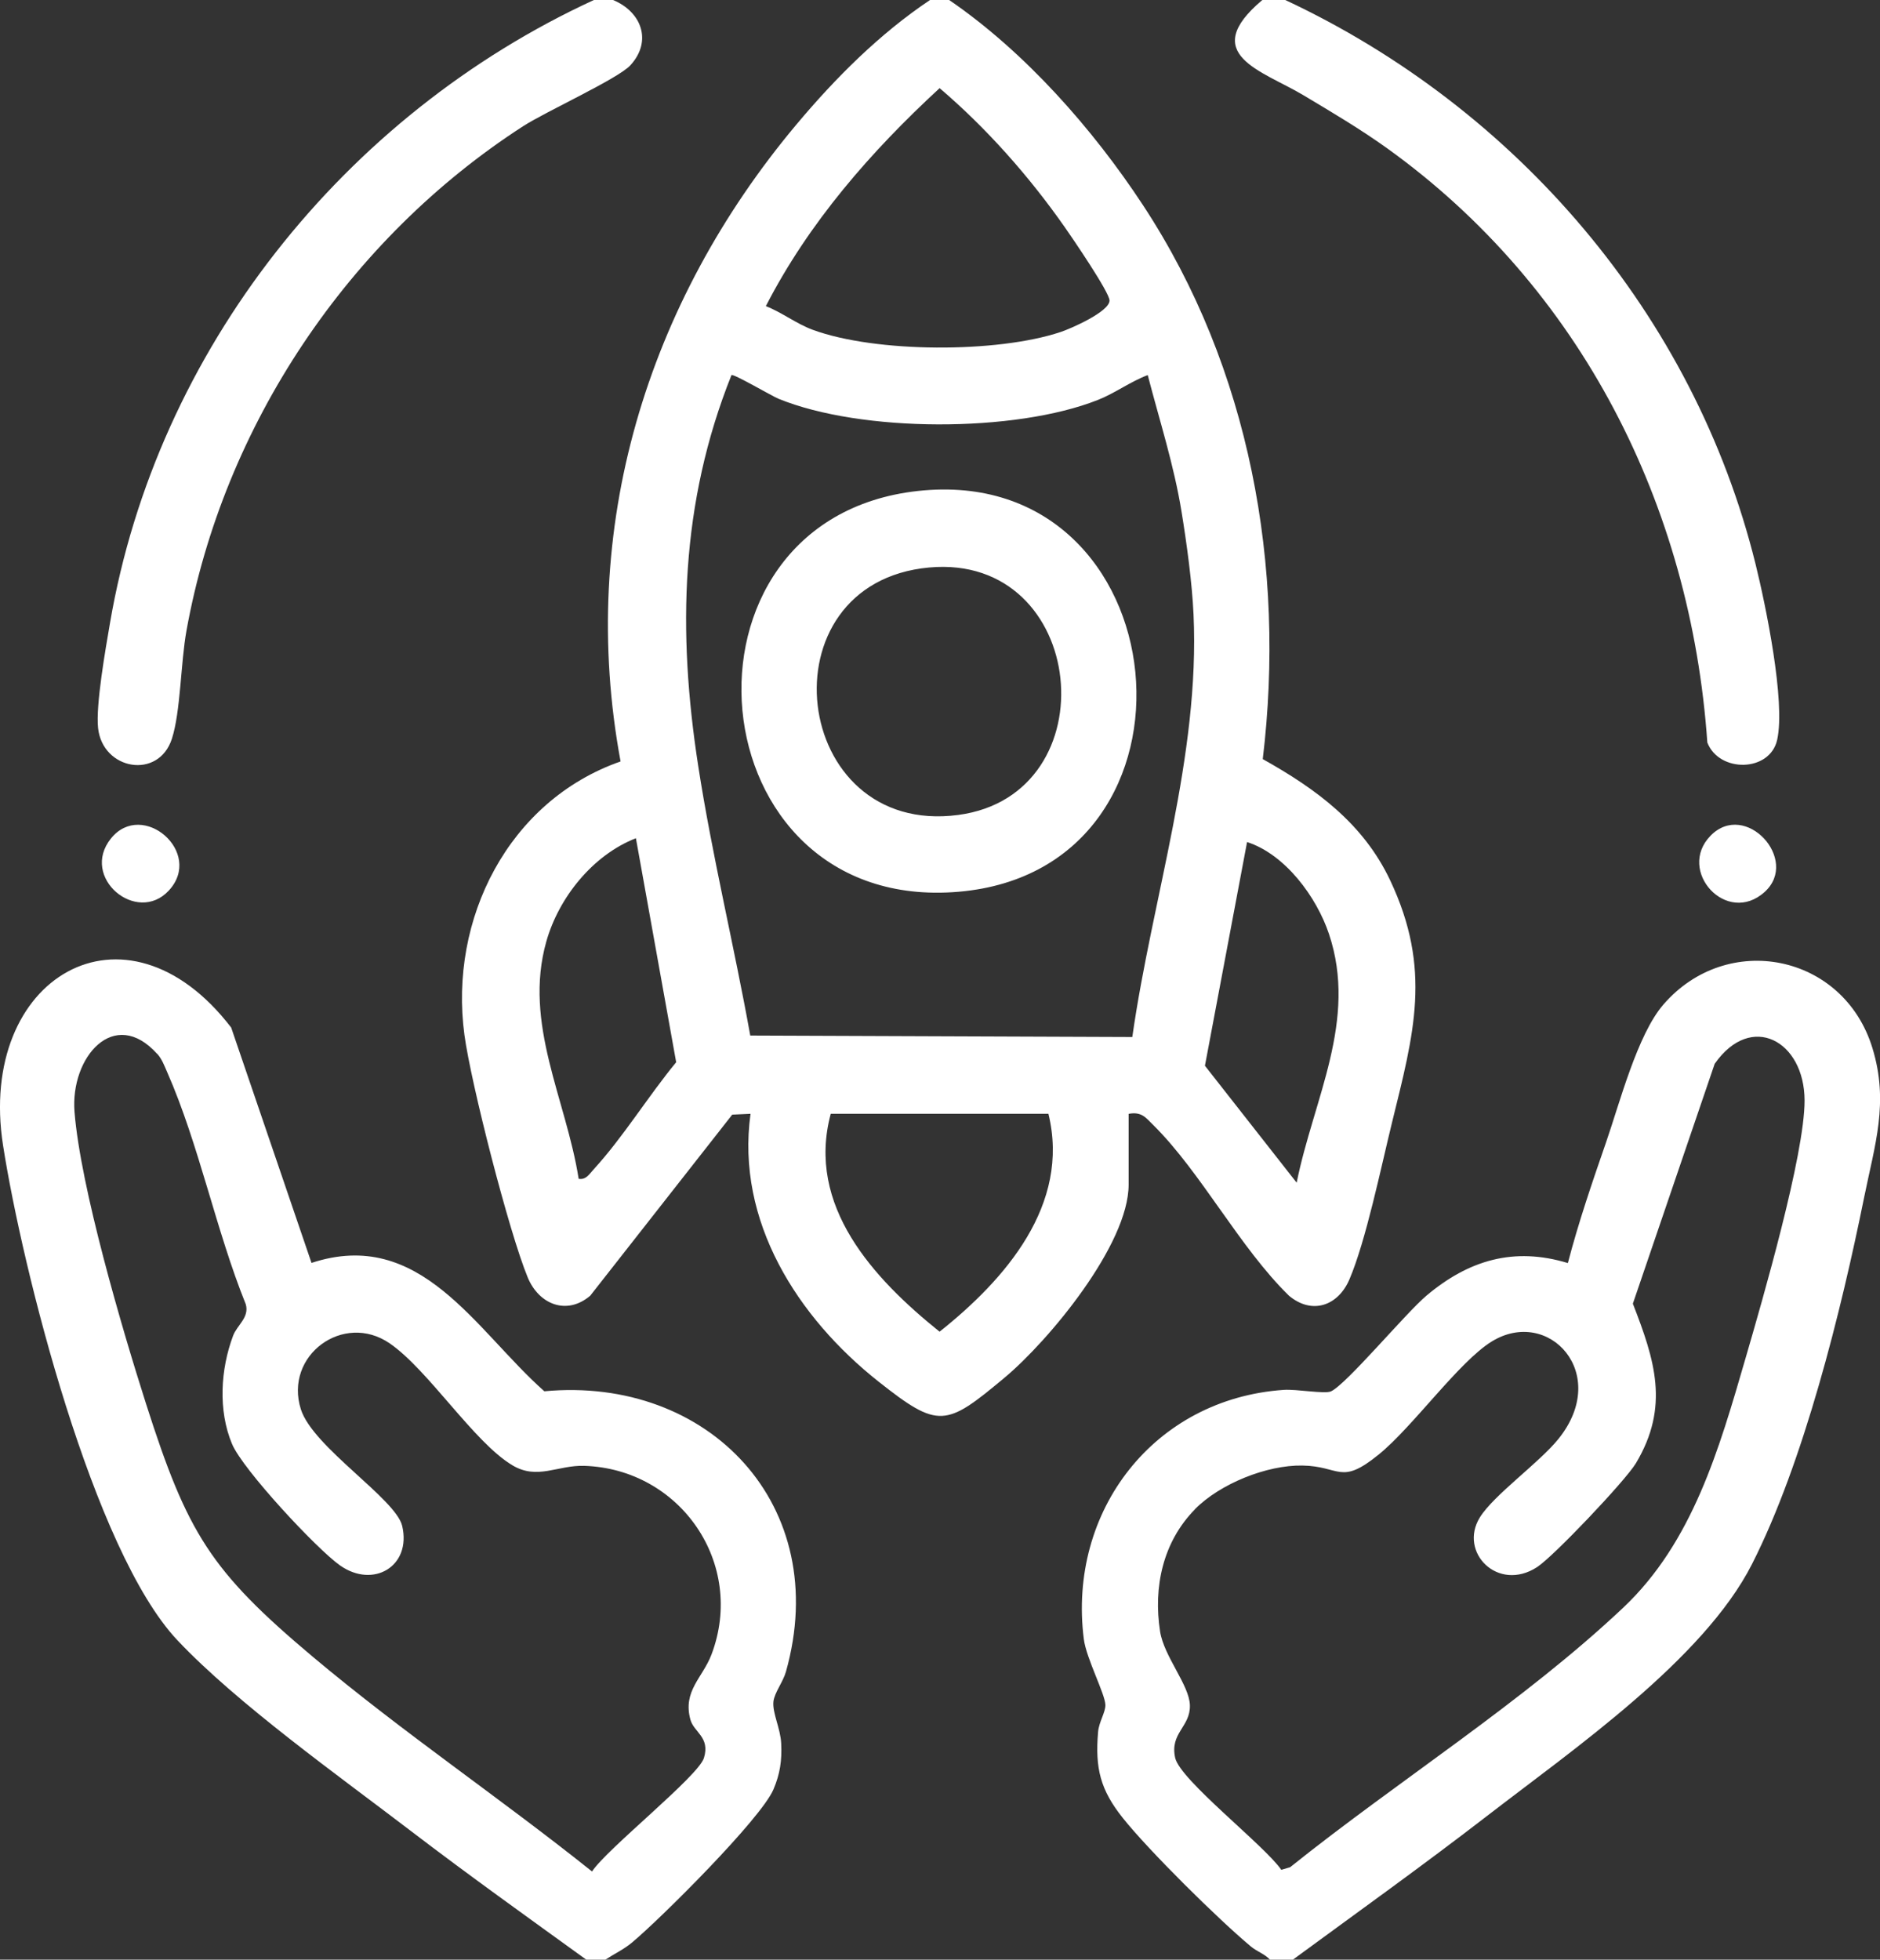
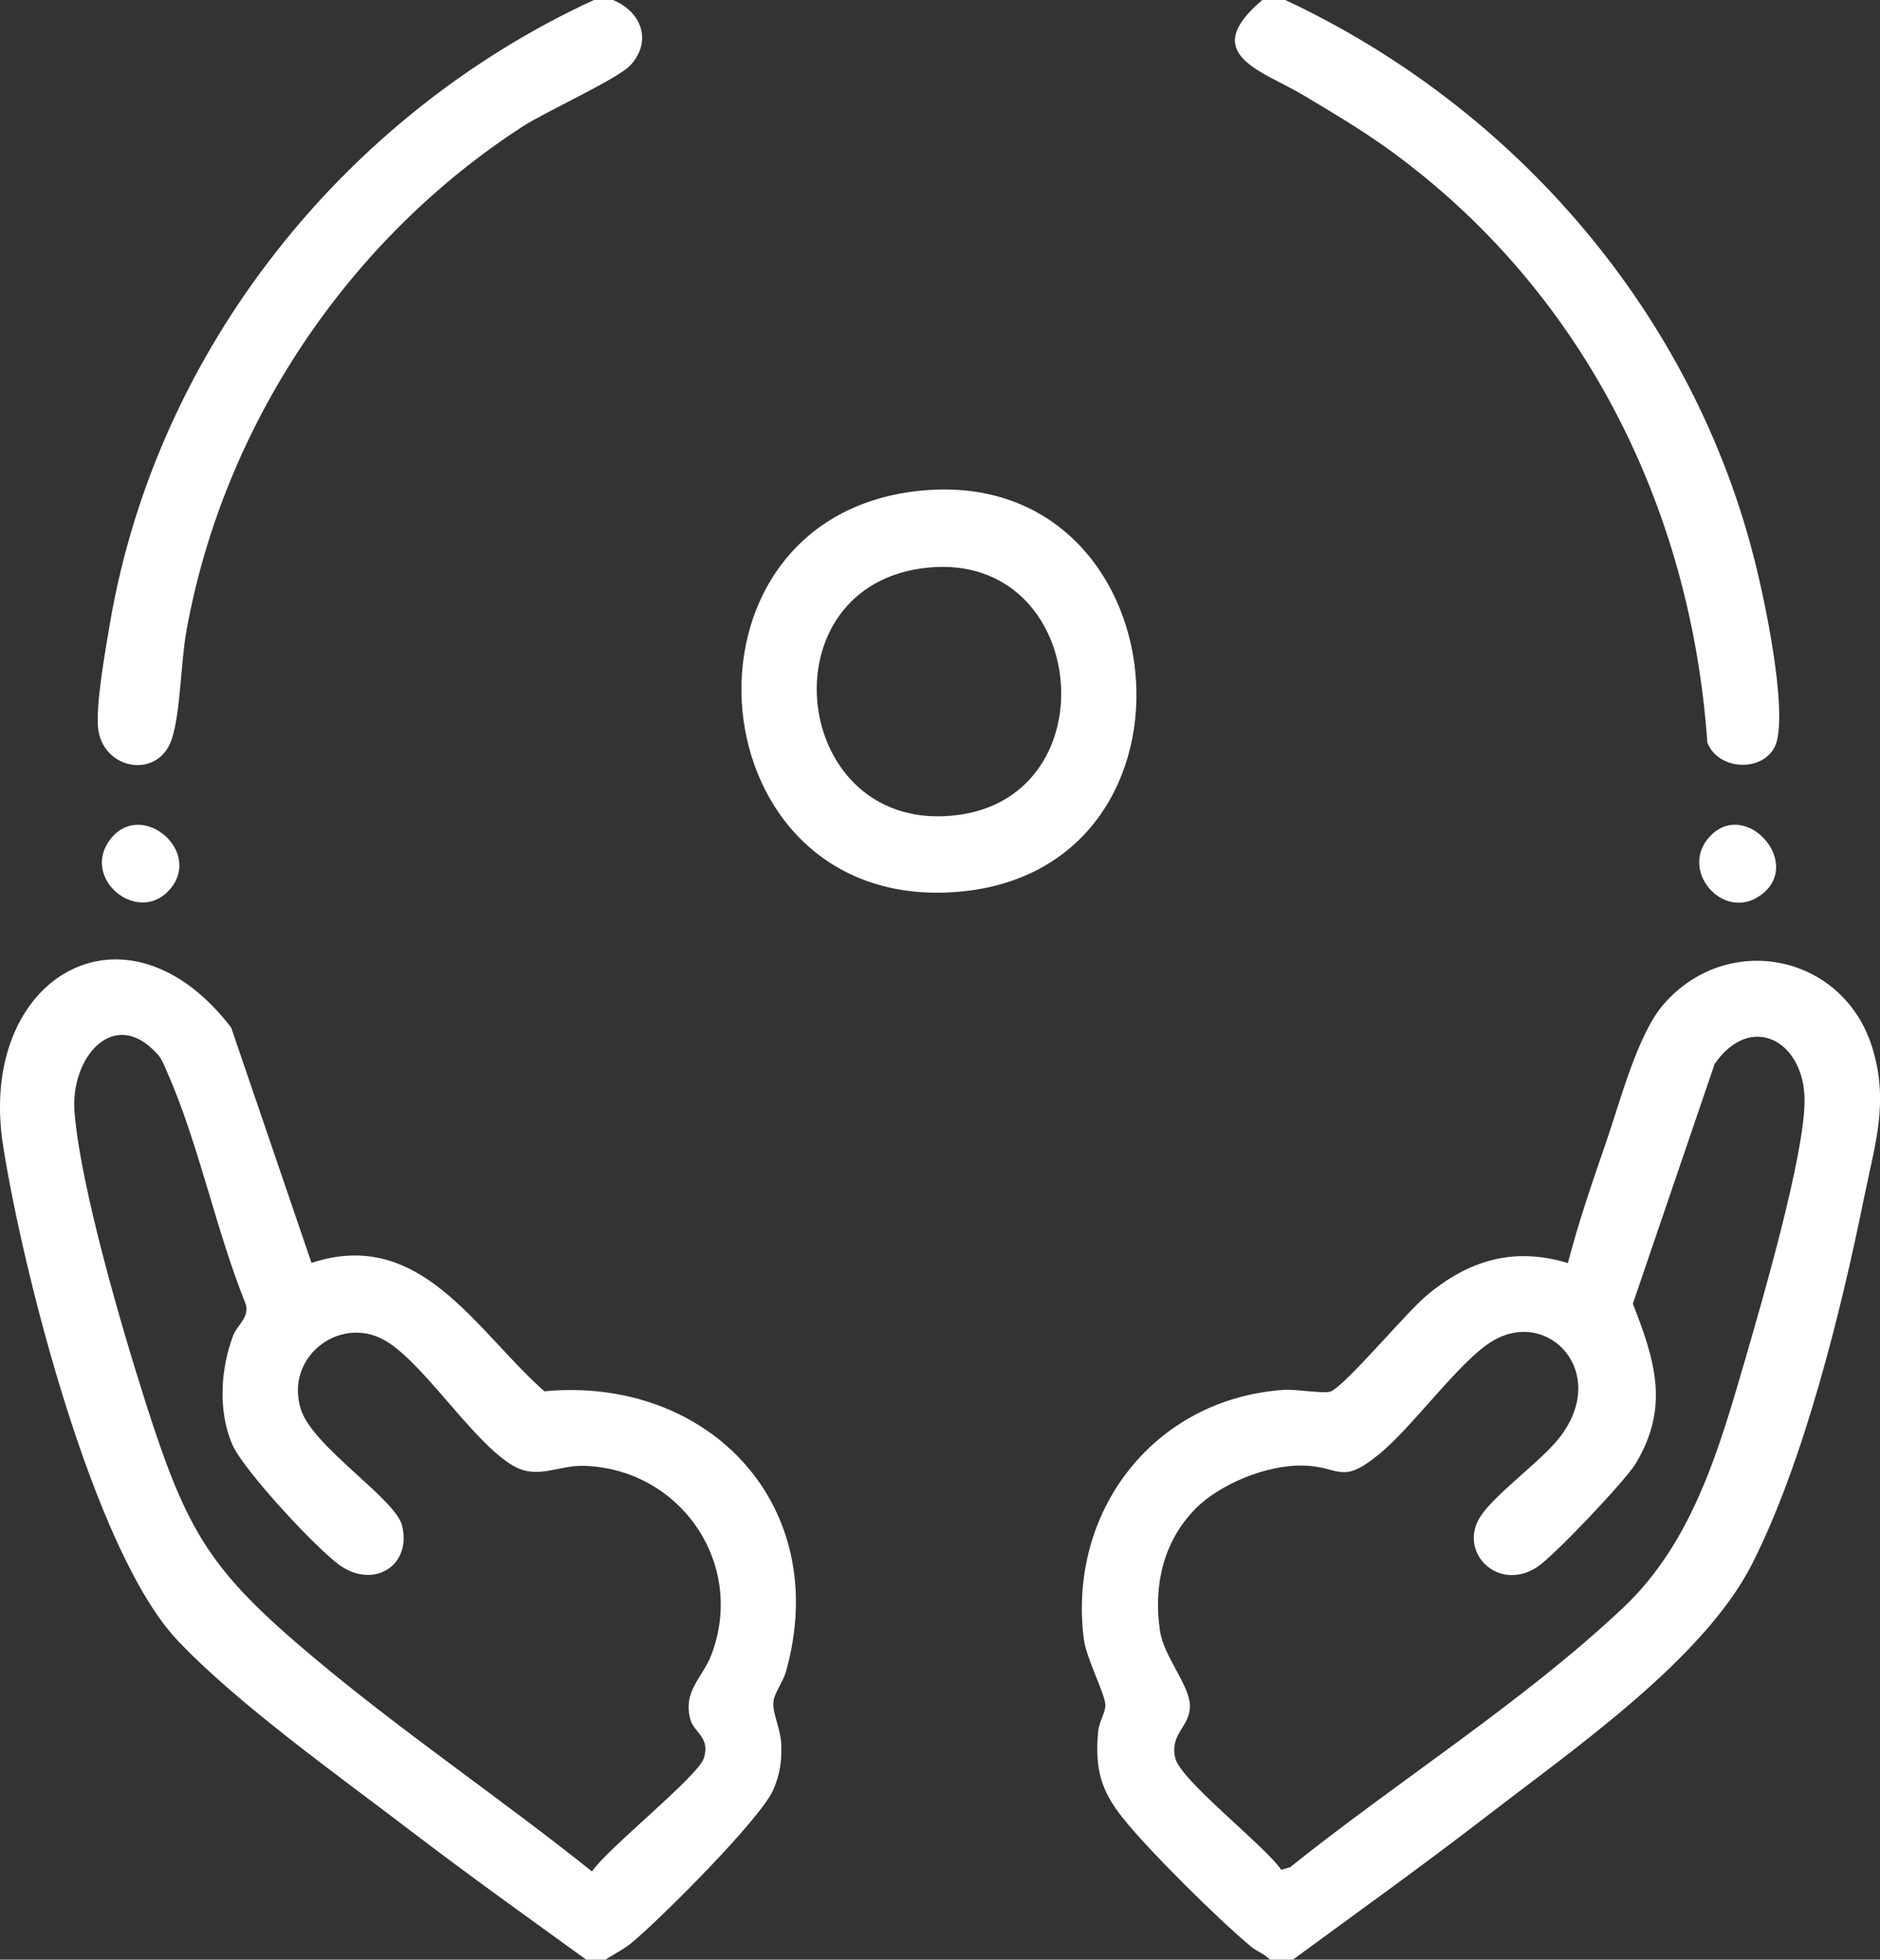
<svg xmlns="http://www.w3.org/2000/svg" id="Capa_1" data-name="Capa 1" viewBox="0 0 491.26 512">
  <rect x="0" y="0" width="491.26" height="512" fill="#333333" stroke="none" />
  <defs>
    <style>.cls-1{fill:#fff}</style>
  </defs>
-   <path d="M248.02 0c19.76 13.52 37.56 33.66 50.71 53.69 27.89 42.48 37.28 94.37 31.24 144.64 13.95 7.8 26.29 16.84 33.3 31.69 10.99 23.28 6.17 40.05.44 63.41-2.77 11.28-6.82 30.9-11.11 40.87-2.96 6.88-9.75 9.28-15.78 4.23-12.89-12.58-22.96-32.19-35.4-44.53-2.06-2.04-3.09-3.6-6.5-2.99v18.5c0 15.66-20.85 40.78-32.46 50.47-15.29 12.76-17.17 13.43-32.88 1-21.15-16.73-37.33-41.92-33.46-69.98l-4.78.22-37.11 47.31c-6.12 5.22-13.39 2.28-16.31-4.72-4.85-11.65-14.84-50.66-16.56-63.41-4.09-30.25 11.47-61.19 40.8-71.46-11.27-60.81 6.84-119.77 45.95-166.41C218.32 20.36 229.8 8.86 243.02 0h4.99Zm-47.91 79.98c4.33 1.69 7.9 4.58 12.3 6.2 16.46 6.03 48.14 6.12 64.78.55 2.77-.93 12.68-5.29 12.74-8.2.04-2.08-9.77-16.43-11.74-19.24-9.29-13.25-20.36-25.77-32.66-36.26-17.92 16.52-34.19 35.12-45.41 56.96ZM299.91 98c-4.51 1.69-8.5 4.7-12.99 6.48-21.74 8.62-61.86 8.55-83.5-.3-1.8-.74-11.73-6.59-12.28-6.18-13.36 33.4-14.14 66.96-8.68 102.18 3.65 23.55 9.38 46.92 13.59 70.38l99.83.38c5.19-36.42 17.72-73.31 16-110.44-.39-8.36-1.78-18.52-3.14-26.85-1.98-12.16-5.75-23.8-8.83-35.66ZM166.17 219c-11.24 4.39-20.16 15.46-23.42 27.02-6.05 21.45 5.19 41.19 8.46 61.97 1.95.34 2.84-1.31 3.96-2.52 7.56-8.23 14.32-19.22 21.52-27.94l-10.52-58.52Zm172.66 89.99c4.42-21.9 16-42.38 8.45-64.95-3.25-9.72-11.45-20.82-21.41-24.04l-11.01 58.45 23.96 30.54ZM273.97 291h-56.89c-6.48 24.08 11.22 43.1 28.44 56.93 17.14-13.63 34.24-33.17 28.44-56.93Z" class="cls-1" />
  <path d="M337.84 512h-5.99c-1.43-1.54-3.36-2.08-5.02-3.47-8.52-7.11-26.59-24.97-33.41-33.52-5.9-7.39-7.29-13.01-6.48-22.52.22-2.58 1.94-5.12 1.91-7.01-.05-2.89-4.99-12.15-5.64-17.24-4.24-33.48 18.37-62.79 52.27-65.11 3.33-.23 10.69 1.14 12.32.39 4.06-1.86 19.54-20.46 24.97-25.03 10.99-9.24 22.8-12.78 36.93-8.49 2.78-10.65 6.37-21.13 9.97-31.52s8.18-28.14 14.97-36c16.67-19.32 47.07-13.31 54.63 11.31 4.39 14.29.63 25.27-2.19 39.22-5.97 29.49-15.73 69.01-29.28 95.67-12.65 24.9-46.85 48.49-69.15 65.72-16.66 12.87-33.84 25.15-50.8 37.6Zm-25.6-117.65c-8.35 8.5-10.91 20.25-9.1 31.91 1.02 6.55 7.66 14 7.79 19.28.15 5.68-5.29 7.21-3.85 13.73 1.29 5.82 23.41 22.93 27.73 29.26l2.31-.68c28.08-22.51 60.94-43.18 87.06-67.83 18.13-17.12 25.06-41.48 31.91-65.03 4.42-15.2 15.5-53.31 15.46-67.5-.04-15.51-13.93-23.21-23.49-9.55l-21.38 62.67c5.7 14.66 9.69 26.85.79 41.7-2.73 4.55-21.51 24.34-25.82 27.13-10.25 6.65-20.57-3.91-14.95-12.99 3.63-5.85 15.47-14.24 20.5-20.46 13.83-17.1-2.57-34.67-17.44-25.47-8.56 5.3-20.54 22.23-29.46 29.48-10.09 8.21-9.99 3.06-19.99 2.9-9.31-.16-21.54 4.78-28.08 11.43ZM153.2 512c-15.33-11.08-30.77-22.11-45.81-33.6-18.6-14.22-45.39-33.27-61.03-49.85C24.35 405.21 5.83 331.56.79 299.21c-6.83-43.87 31.96-66.77 59.62-30.74l20.99 61.49c28.48-9.37 42.77 17.52 60.84 33.54 42.94-4.02 75.38 29.84 63.13 73.28-.74 2.64-3.04 5.54-3.27 7.81-.3 2.94 1.83 6.93 2.03 10.87.22 4.46-.28 7.97-2.02 12.06-3.27 7.69-29.48 33.76-36.94 39.99-2.24 1.87-4.61 2.94-6.99 4.49h-4.99ZM41.07 275.35c-11.24-12.49-22.73.88-21.6 15.14 1.57 19.73 12.41 56.62 18.69 76.28 10.81 33.82 16.78 43.6 43.71 66.21 23.43 19.67 48.95 36.89 72.83 55.98 4.01-6.04 27.79-24.87 29.25-29.67 1.66-5.47-2.65-6.67-3.55-10.03-2.03-7.48 3.22-10.92 5.52-16.99 8.98-23.74-8.13-48.48-33.25-49.29-6.96-.22-12.23 3.77-18.77-.14-10.07-6.01-21.95-24.9-32.07-31.86-12.07-8.29-27.67 3.15-23.21 17.23 3.14 9.9 24.82 23.37 26.48 30.48 2.46 10.54-7.56 16.44-16.26 10.3-6.11-4.31-25.42-25.06-28.21-31.73-3.67-8.75-3.01-19.51.28-28.28 1.04-2.78 4.31-4.76 3.31-8.23-7.76-19.2-12.24-41.78-20.5-60.55-.75-1.7-1.37-3.46-2.63-4.87ZM160.19 0c7.41 3.06 10.34 10.71 4.54 17.05-3.22 3.52-21.99 12.03-28.03 15.92-45.63 29.47-78.3 78.14-87.98 131.84-1.51 8.36-1.52 21.14-3.8 28.2-3.49 10.79-18.12 8.17-19.29-2.78-.65-6.02 1.97-20.78 3.11-27.44C40.95 91.41 89.95 30.04 155.2 0h4.99Zm175.66 0c60.32 28.23 106.78 82.18 122.89 147.37 2.64 10.68 7.88 35.92 5.65 45.92-1.89 8.49-15.16 8.67-18.25.71-4.31-61.99-33.07-118.88-83.62-155.22-7.02-5.04-14.59-9.52-22.01-13.95-10.65-6.36-27.53-10.61-10.65-24.83h5.99ZM44.1 232.69c-8.35 9-23.3-3.44-15.1-13.63s24.35 3.66 15.1 13.63Zm402.88-14.34c9.1-9.33 23.39 6.31 14.15 14.68-9.92 8.99-23.08-5.53-14.15-14.68Zm-207.17-90.07c68.99-7.61 79.08 98.84 10.69 104.71-69.14 5.93-77.96-97.29-10.69-104.71Zm3 19.99c-43.96 4.01-36.29 70.51 7.61 64.65 39.85-5.32 33.81-68.42-7.61-64.65Z" class="cls-1" />
</svg>